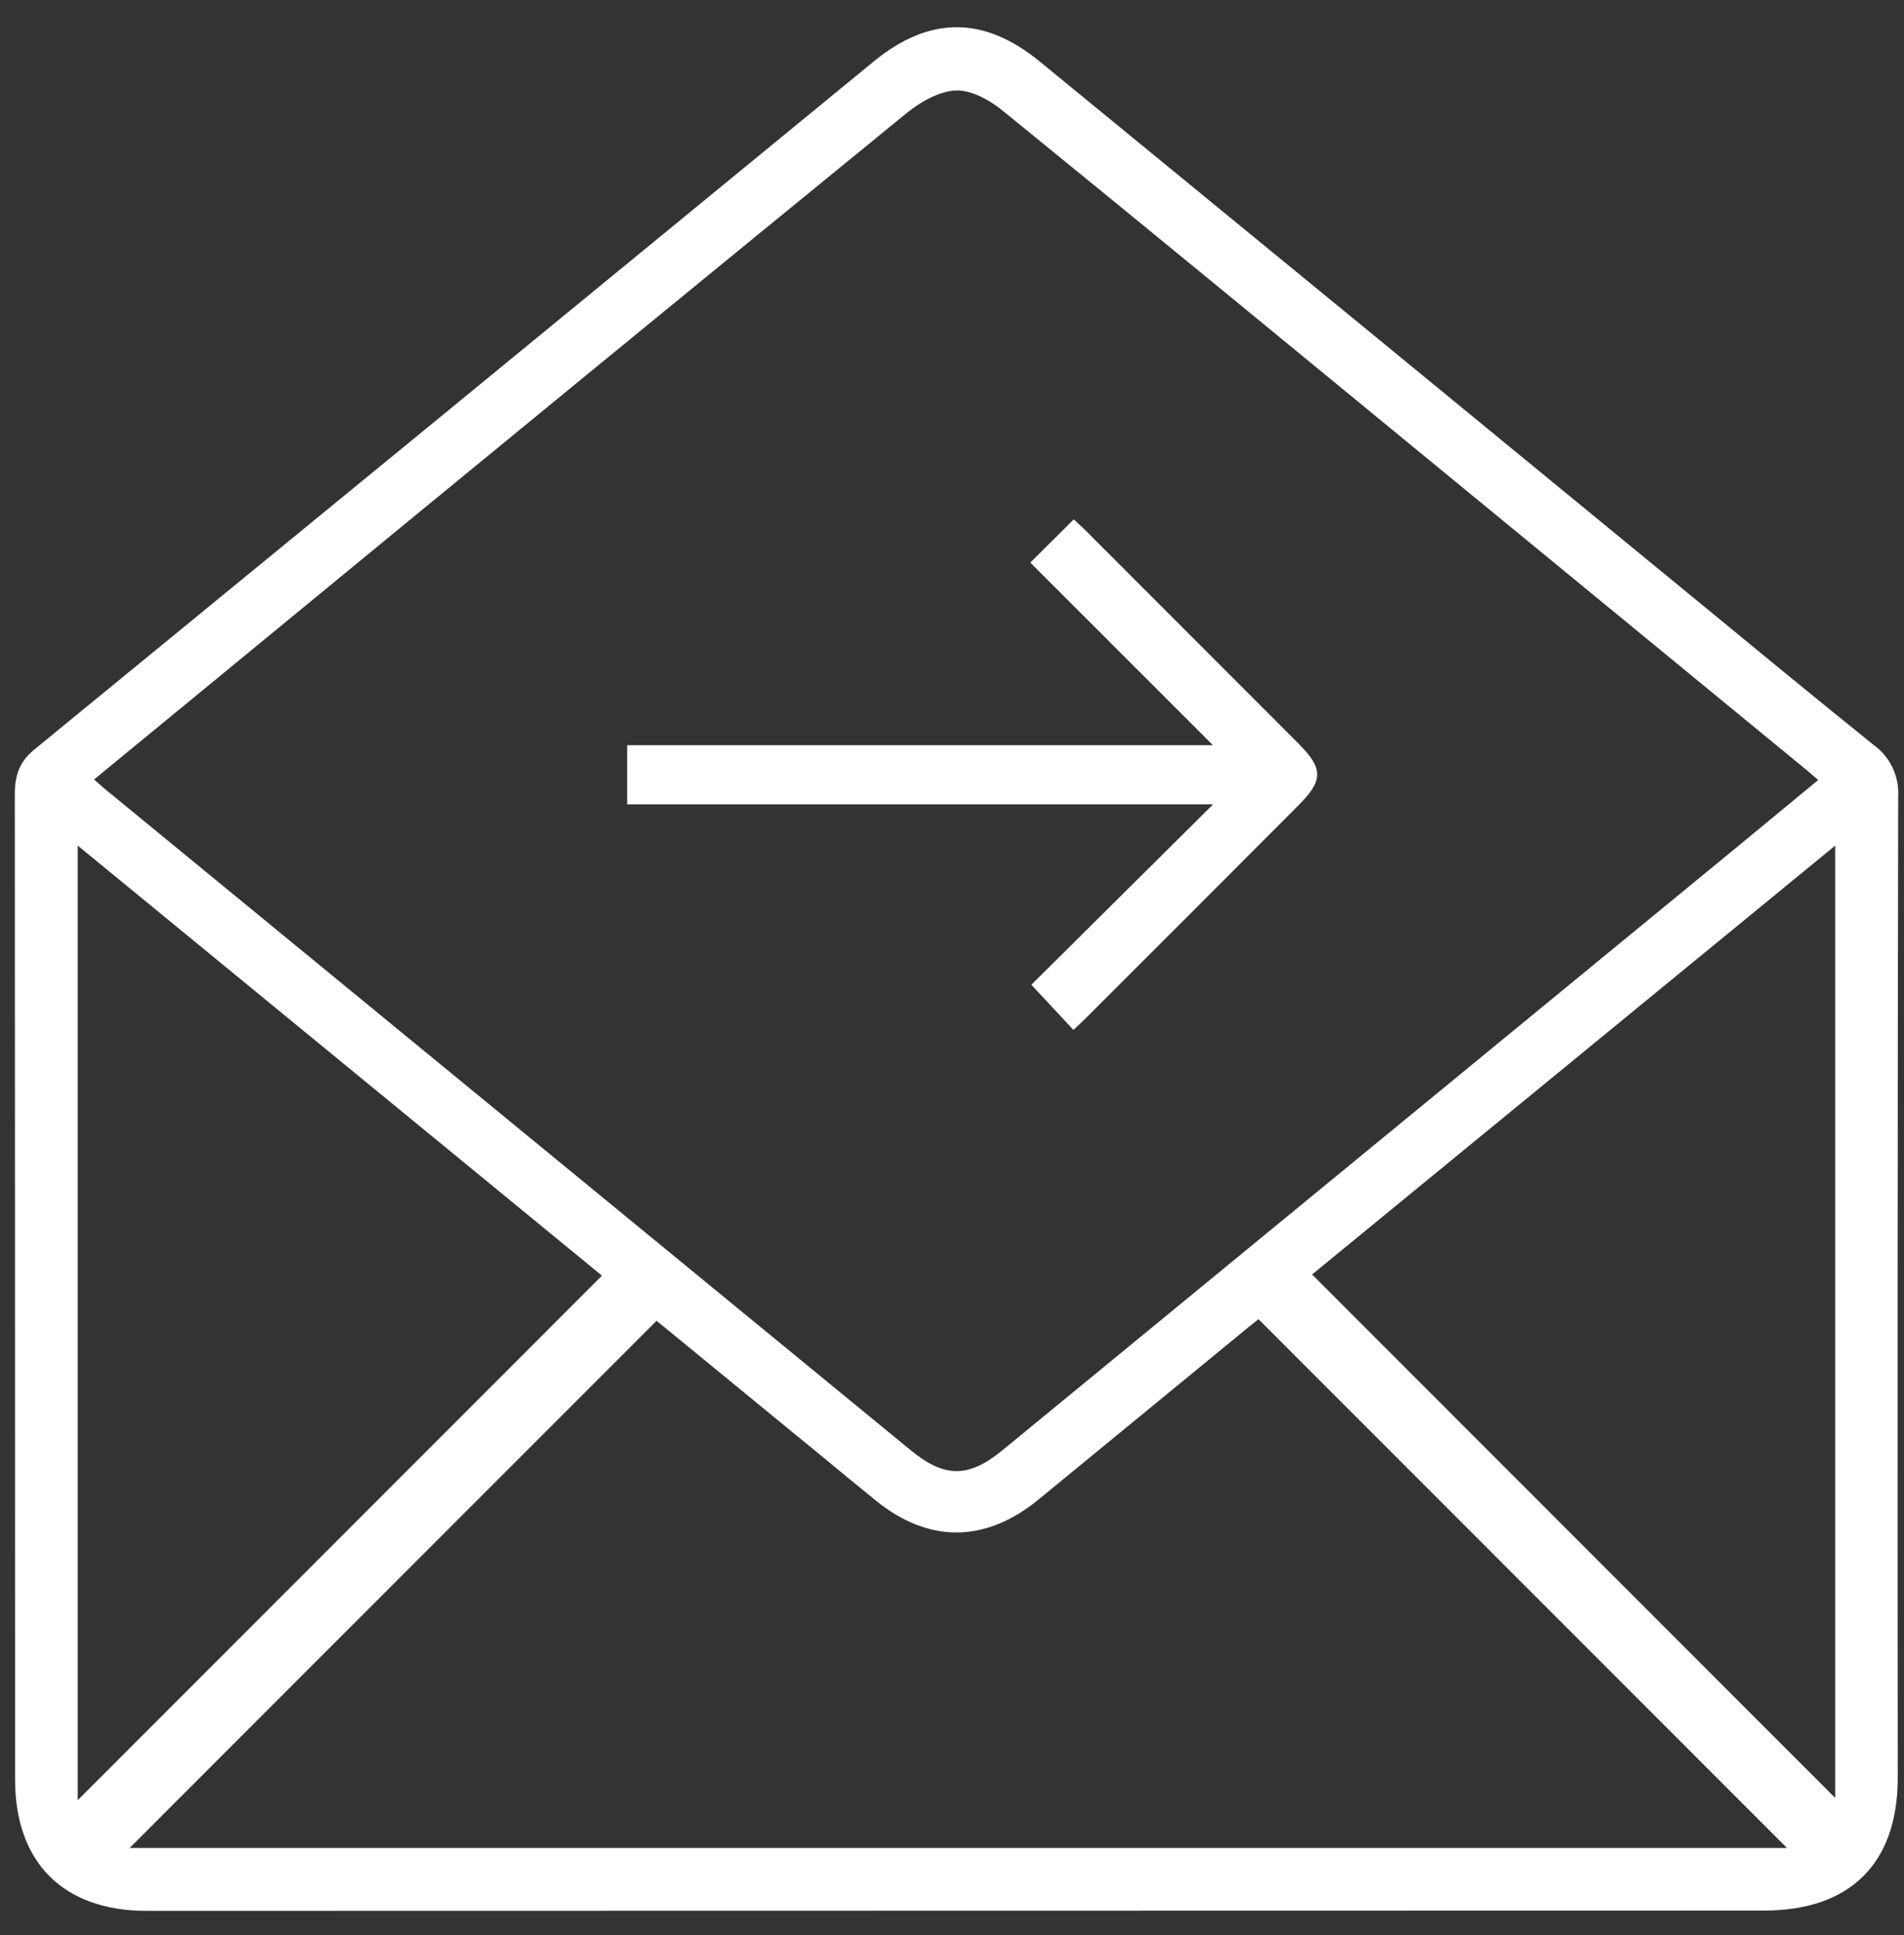
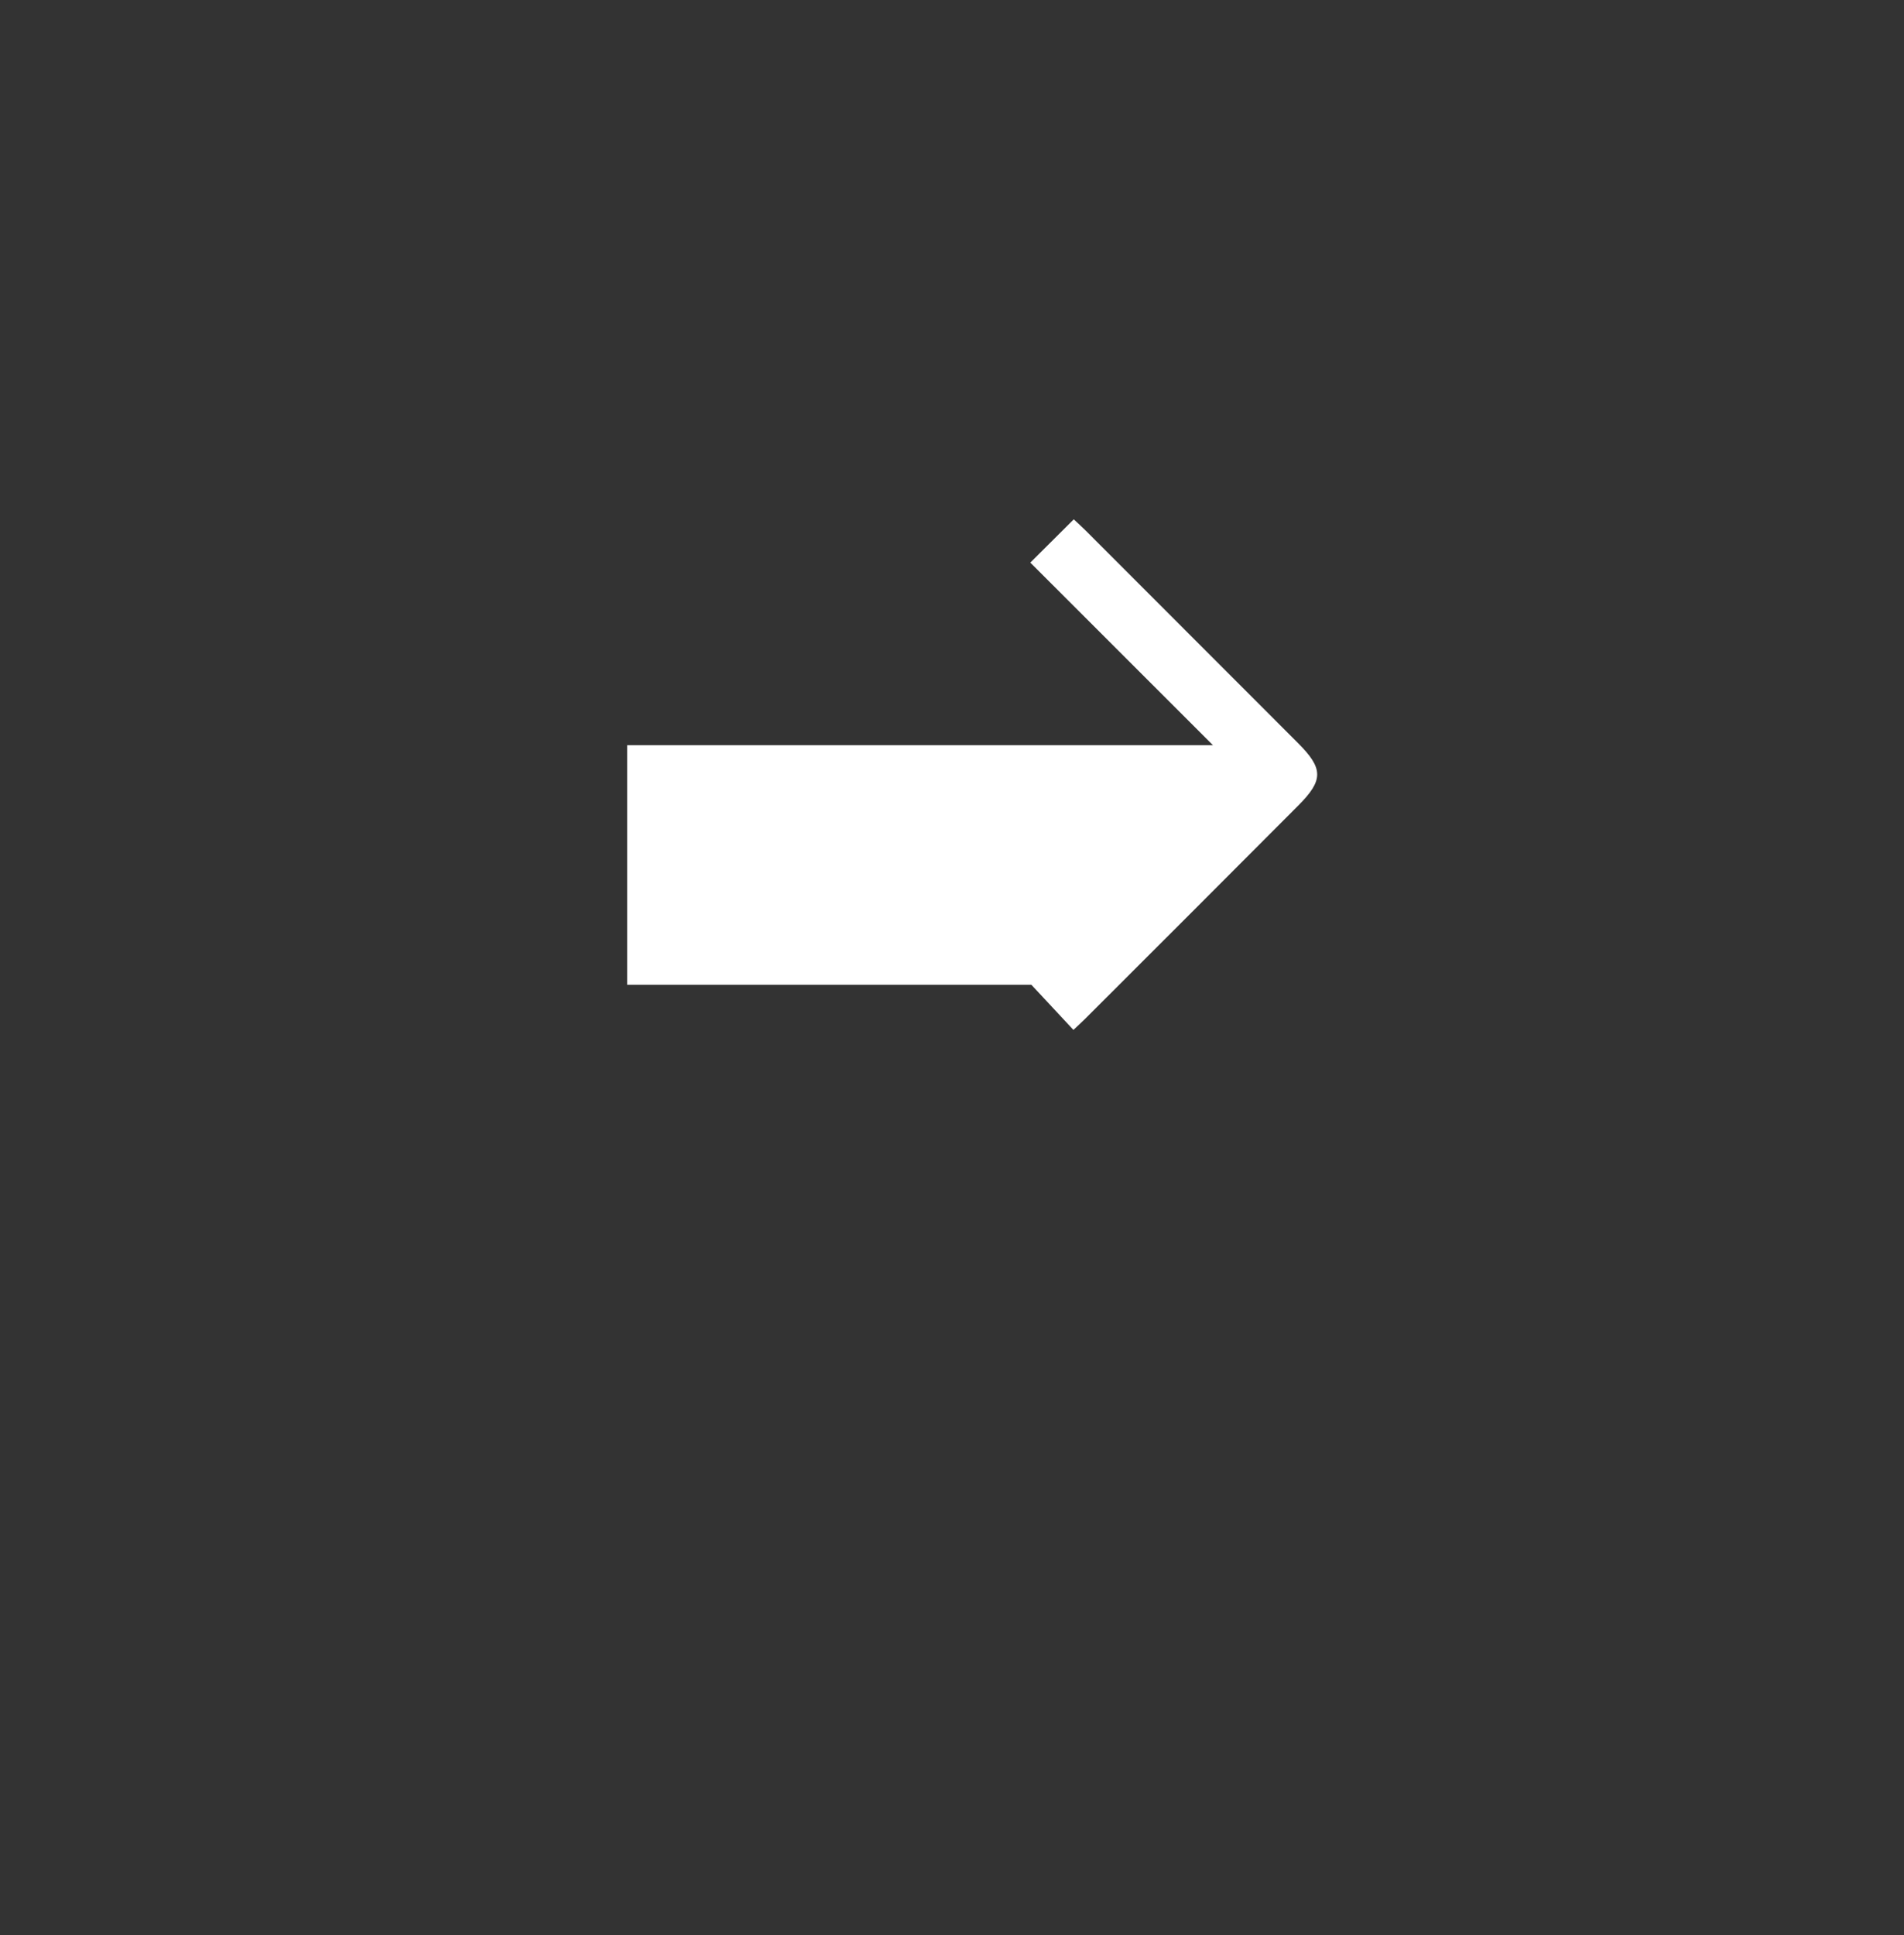
<svg xmlns="http://www.w3.org/2000/svg" width="62" height="63" viewBox="0 0 62 63" fill="none">
  <rect x="0" y="0" width="62" height="63" fill="#333333" stroke="none" />
-   <path d="M4.78 62.207C2.065 62.207 0.491 60.637 0.491 57.931C0.491 47.239 0.488 36.547 0.482 25.855C0.482 25.267 0.622 24.811 1.098 24.417C10.22 16.951 19.336 9.48 28.448 2.003C30.259 0.516 32.037 0.513 33.858 2.003C40.961 7.819 48.06 13.641 55.155 19.467C57.105 21.068 59.056 22.68 61.02 24.258C61.28 24.447 61.489 24.699 61.627 24.99C61.765 25.281 61.829 25.601 61.811 25.923C61.791 36.575 61.786 47.226 61.796 57.878C61.796 60.665 60.245 62.197 57.437 62.197L4.78 62.207ZM3.064 25.375C3.204 25.498 3.308 25.596 3.417 25.685C12.165 32.862 20.913 40.039 29.661 47.216C30.761 48.118 31.543 48.114 32.648 47.207L56.386 27.719C57.32 26.953 58.251 26.179 59.207 25.391C59.038 25.251 58.928 25.154 58.824 25.065L46.459 14.912C41.85 11.129 37.247 7.336 32.618 3.577C32.2 3.24 31.602 2.92 31.109 2.946C30.561 2.977 29.962 3.324 29.512 3.69C22.322 9.559 15.144 15.441 7.978 21.337L3.064 25.375ZM21.38 42.996L4.221 60.159H58.19L40.98 42.944C40.919 42.993 40.808 43.083 40.702 43.166C38.405 45.05 36.108 46.936 33.81 48.822C32.082 50.232 30.245 50.24 28.534 48.861C27.977 48.413 27.432 47.958 26.881 47.505L21.38 42.996ZM2.532 58.602L19.602 41.528C13.969 36.906 8.279 32.239 2.532 27.528V58.602ZM59.76 27.528L42.726 41.489L59.76 58.53V27.528Z" fill="white" />
-   <path d="M39.497 24.259L33.55 18.315L34.965 16.907C35.096 17.031 35.229 17.147 35.353 17.272C37.656 19.575 39.959 21.879 42.261 24.184C43.098 25.02 43.098 25.396 42.281 26.218C39.965 28.541 37.648 30.859 35.329 33.173C35.216 33.286 35.096 33.393 34.954 33.527L33.584 32.058L39.501 26.186H20.422V24.259H39.497Z" fill="white" />
+   <path d="M39.497 24.259L33.55 18.315L34.965 16.907C35.096 17.031 35.229 17.147 35.353 17.272C37.656 19.575 39.959 21.879 42.261 24.184C43.098 25.02 43.098 25.396 42.281 26.218C39.965 28.541 37.648 30.859 35.329 33.173C35.216 33.286 35.096 33.393 34.954 33.527L33.584 32.058H20.422V24.259H39.497Z" fill="white" />
</svg>